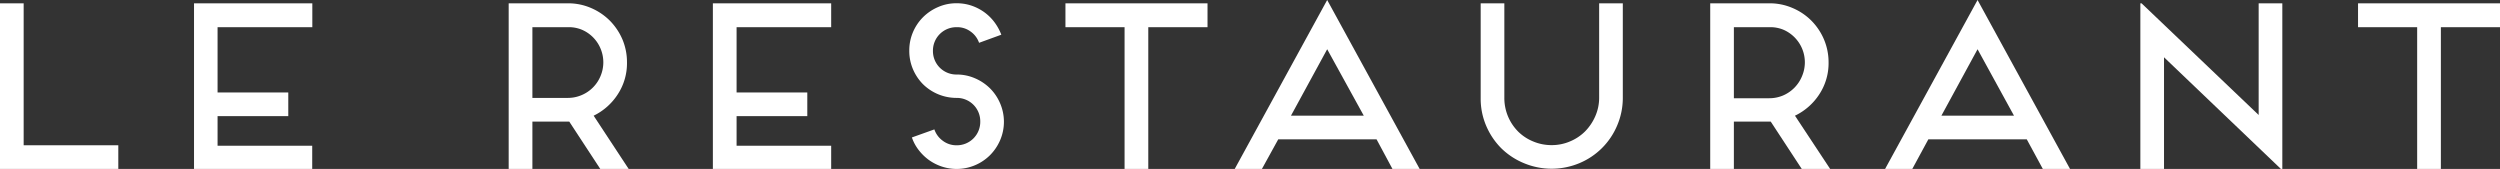
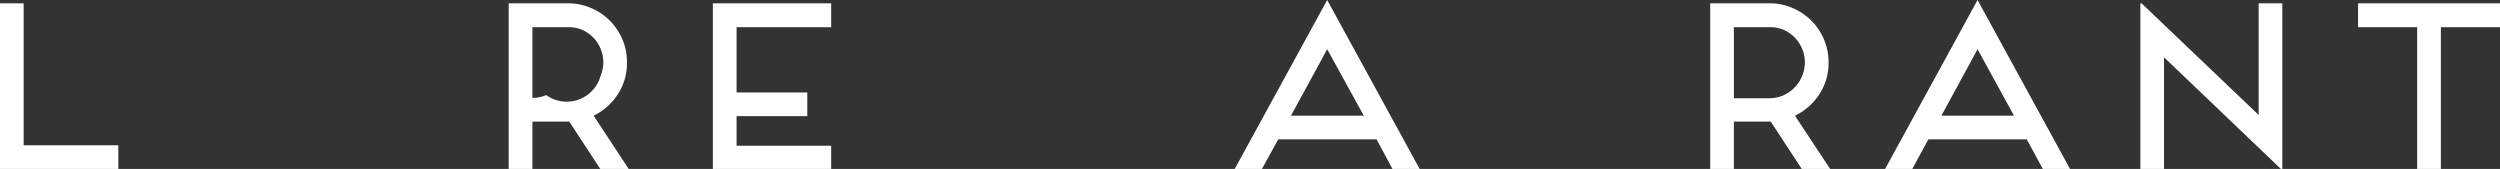
<svg xmlns="http://www.w3.org/2000/svg" viewBox="0 0 459.62 31.06">
  <rect x="0" y="0" width="459.62" height="31.06" fill="#333333" stroke="none" />
  <title>Fichier 31</title>
  <g>
    <path d="M4.35,26.71h17.4v4.35H0V.61H4.35Z" fill="#fff" />
-     <path d="M40,5v12h13v4.35H40v5.44h17.4v4.35H35.67V.61H57.42V5Z" fill="#fff" />
-     <path d="M115.58,31.06h-5.22l-5.7-8.7H97.88v8.7H93.52V.61H104.4a10.56,10.56,0,0,1,4.24.85,11,11,0,0,1,3.46,2.32,11.16,11.16,0,0,1,2.33,3.46,10.77,10.77,0,0,1,.84,4.24,10.41,10.41,0,0,1-1.69,5.85,11,11,0,0,1-4.44,3.94ZM97.88,18h6.52a6.37,6.37,0,0,0,2.54-.52A6.46,6.46,0,0,0,110.4,14a6.49,6.49,0,0,0,0-5.09,6.46,6.46,0,0,0-3.46-3.46A6.21,6.21,0,0,0,104.4,5H97.88Z" fill="#fff" />
+     <path d="M115.58,31.06h-5.22l-5.7-8.7H97.88v8.7H93.52V.61H104.4a10.56,10.56,0,0,1,4.24.85,11,11,0,0,1,3.46,2.32,11.16,11.16,0,0,1,2.33,3.46,10.77,10.77,0,0,1,.84,4.24,10.41,10.41,0,0,1-1.69,5.85,11,11,0,0,1-4.44,3.94ZM97.88,18a6.37,6.37,0,0,0,2.54-.52A6.46,6.46,0,0,0,110.4,14a6.49,6.49,0,0,0,0-5.09,6.46,6.46,0,0,0-3.46-3.46A6.21,6.21,0,0,0,104.4,5H97.88Z" fill="#fff" />
    <path d="M135.42,5v12h13v4.35h-13v5.44h17.39v4.35H131.06V.61h21.75V5Z" fill="#fff" />
-     <path d="M175.87,5a4.3,4.3,0,0,0-4.35,4.35,4.3,4.3,0,0,0,4.35,4.35,8.36,8.36,0,0,1,3.37.69A8.88,8.88,0,0,1,182,16.23,8.69,8.69,0,0,1,183.87,19a8.56,8.56,0,0,1,0,6.78A8.85,8.85,0,0,1,182,28.54a8.69,8.69,0,0,1-8.85,2.08,9,9,0,0,1-2.35-1.19,9.1,9.1,0,0,1-1.89-1.83,8,8,0,0,1-1.26-2.33l4.13-1.48a4.28,4.28,0,0,0,1.55,2.09,4.14,4.14,0,0,0,2.54.83,4.3,4.3,0,0,0,4.35-4.35A4.3,4.3,0,0,0,175.87,18a8.79,8.79,0,0,1-6.18-2.52,8.79,8.79,0,0,1-1.85-2.77,8.57,8.57,0,0,1-.67-3.41,8.52,8.52,0,0,1,.67-3.37,8.64,8.64,0,0,1,1.85-2.76,8.85,8.85,0,0,1,2.77-1.87,8.26,8.26,0,0,1,3.41-.7,8.42,8.42,0,0,1,2.72.43,9,9,0,0,1,2.35,1.2,8.76,8.76,0,0,1,1.87,1.83,9.53,9.53,0,0,1,1.28,2.32L180,7.87a4.22,4.22,0,0,0-1.57-2.08A4.1,4.1,0,0,0,175.87,5Z" fill="#fff" />
-     <path d="M222,.61V5H211.11v26.1h-4.36V5H195.88V.61Z" fill="#fff" />
    <path d="M253.08,25.62H235l-3,5.44h-5L244,0l17,31.06h-5Zm-2.35-4.35L244,9.05l-6.66,12.22Z" fill="#fff" />
-     <path d="M297.3,23.1A12.91,12.91,0,0,1,290.36,30a13.21,13.21,0,0,1-10.18,0A13,13,0,0,1,276,27.25a13.1,13.1,0,0,1-2.78-4.15,12.69,12.69,0,0,1-1-5.09V.61h4.35V18a8.74,8.74,0,0,0,2.53,6.18A8.45,8.45,0,0,0,281.86,26a8.65,8.65,0,0,0,3.41.68,8.49,8.49,0,0,0,3.37-.68,8.6,8.6,0,0,0,2.77-1.84,9.2,9.2,0,0,0,1.87-2.77A8.41,8.41,0,0,0,294,18V.61h4.35V18A12.85,12.85,0,0,1,297.3,23.1Z" fill="#fff" />
    <path d="M336.47,31.06h-5.22l-5.7-8.7h-6.78v8.7h-4.35V.61h10.87a10.56,10.56,0,0,1,4.24.85A10.85,10.85,0,0,1,333,3.78a11,11,0,0,1,2.33,3.46,10.77,10.77,0,0,1,.85,4.24,10.42,10.42,0,0,1-1.7,5.85A11,11,0,0,1,330,21.27Zm-17.7-13h6.52a6.46,6.46,0,0,0,2.55-.52A6.55,6.55,0,0,0,331.3,14a6.49,6.49,0,0,0,0-5.09,6.55,6.55,0,0,0-3.46-3.46A6.29,6.29,0,0,0,325.29,5h-6.52Z" fill="#fff" />
    <path d="M372.62,25.62h-18.1l-2.95,5.44h-5L363.57,0l17,31.06h-5Zm-2.35-4.35-6.7-12.22-6.65,12.22Z" fill="#fff" />
    <path d="M419.6.61V31.06h-.26L397.85,10.53V31.06H393.5V.61h.22l21.53,20.53V.61Z" fill="#fff" />
    <path d="M459.62.61V5H448.75v26.1h-4.36V5H433.52V.61Z" fill="#fff" />
  </g>
</svg>